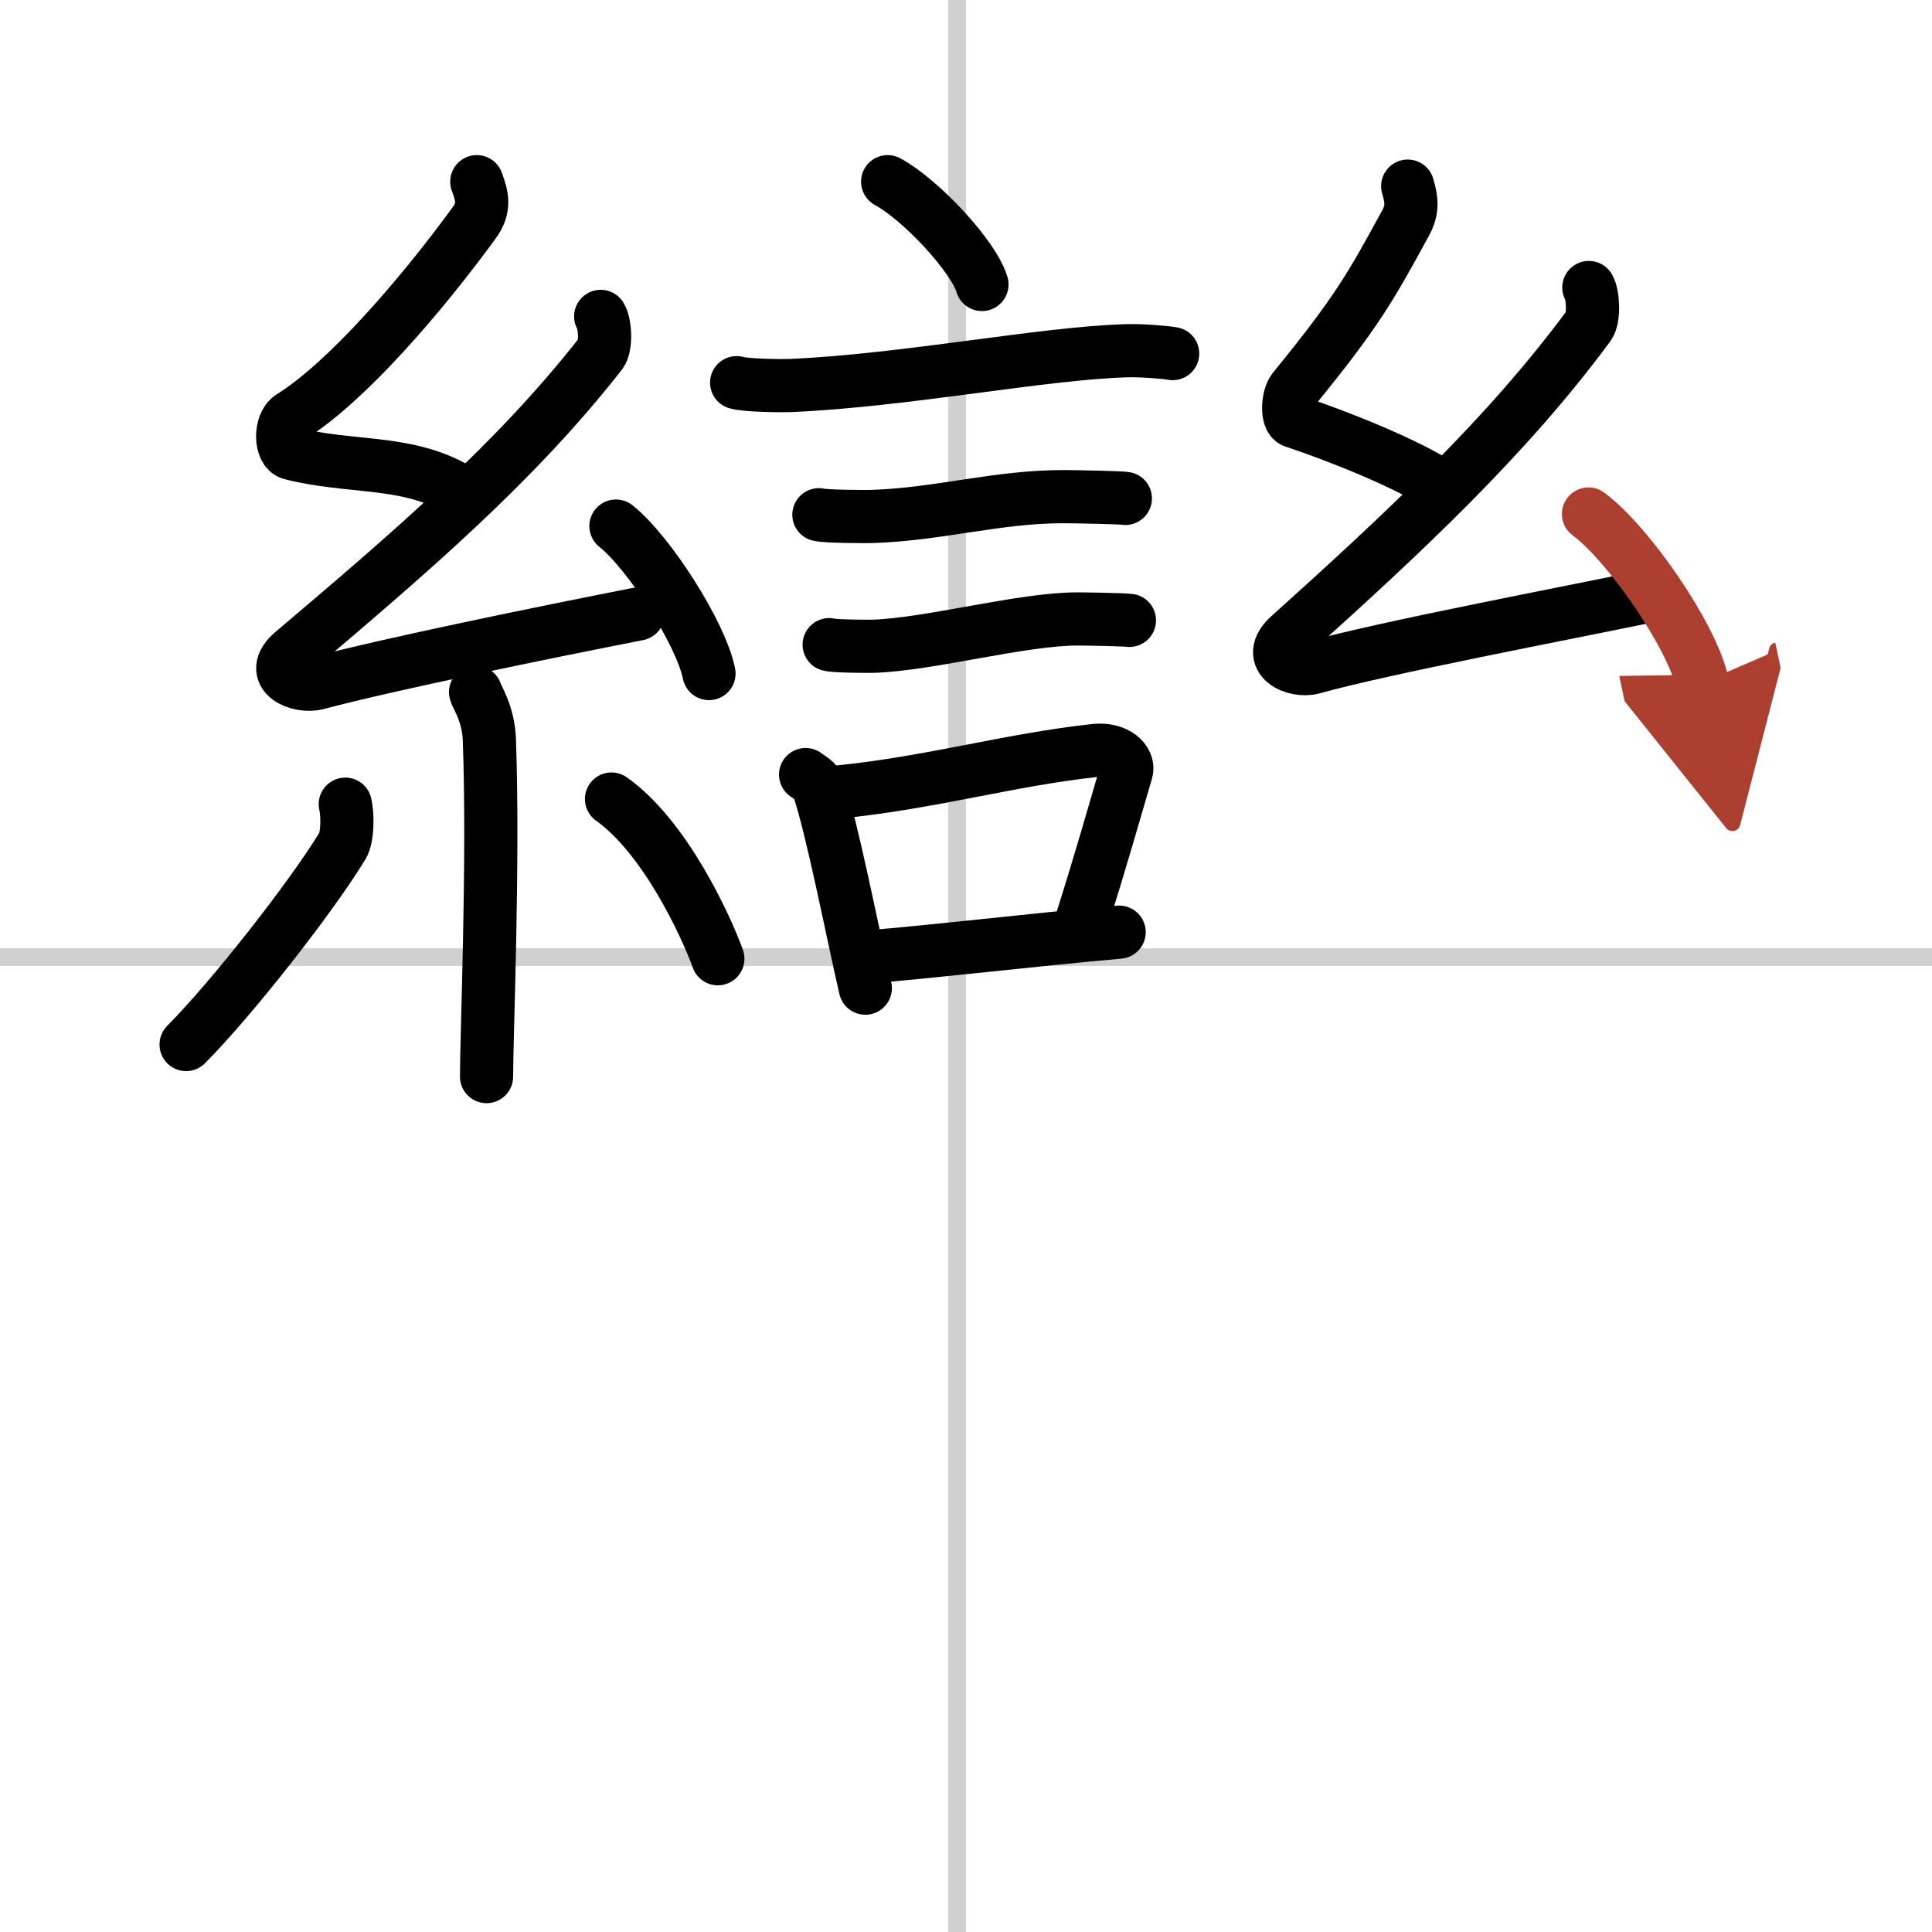
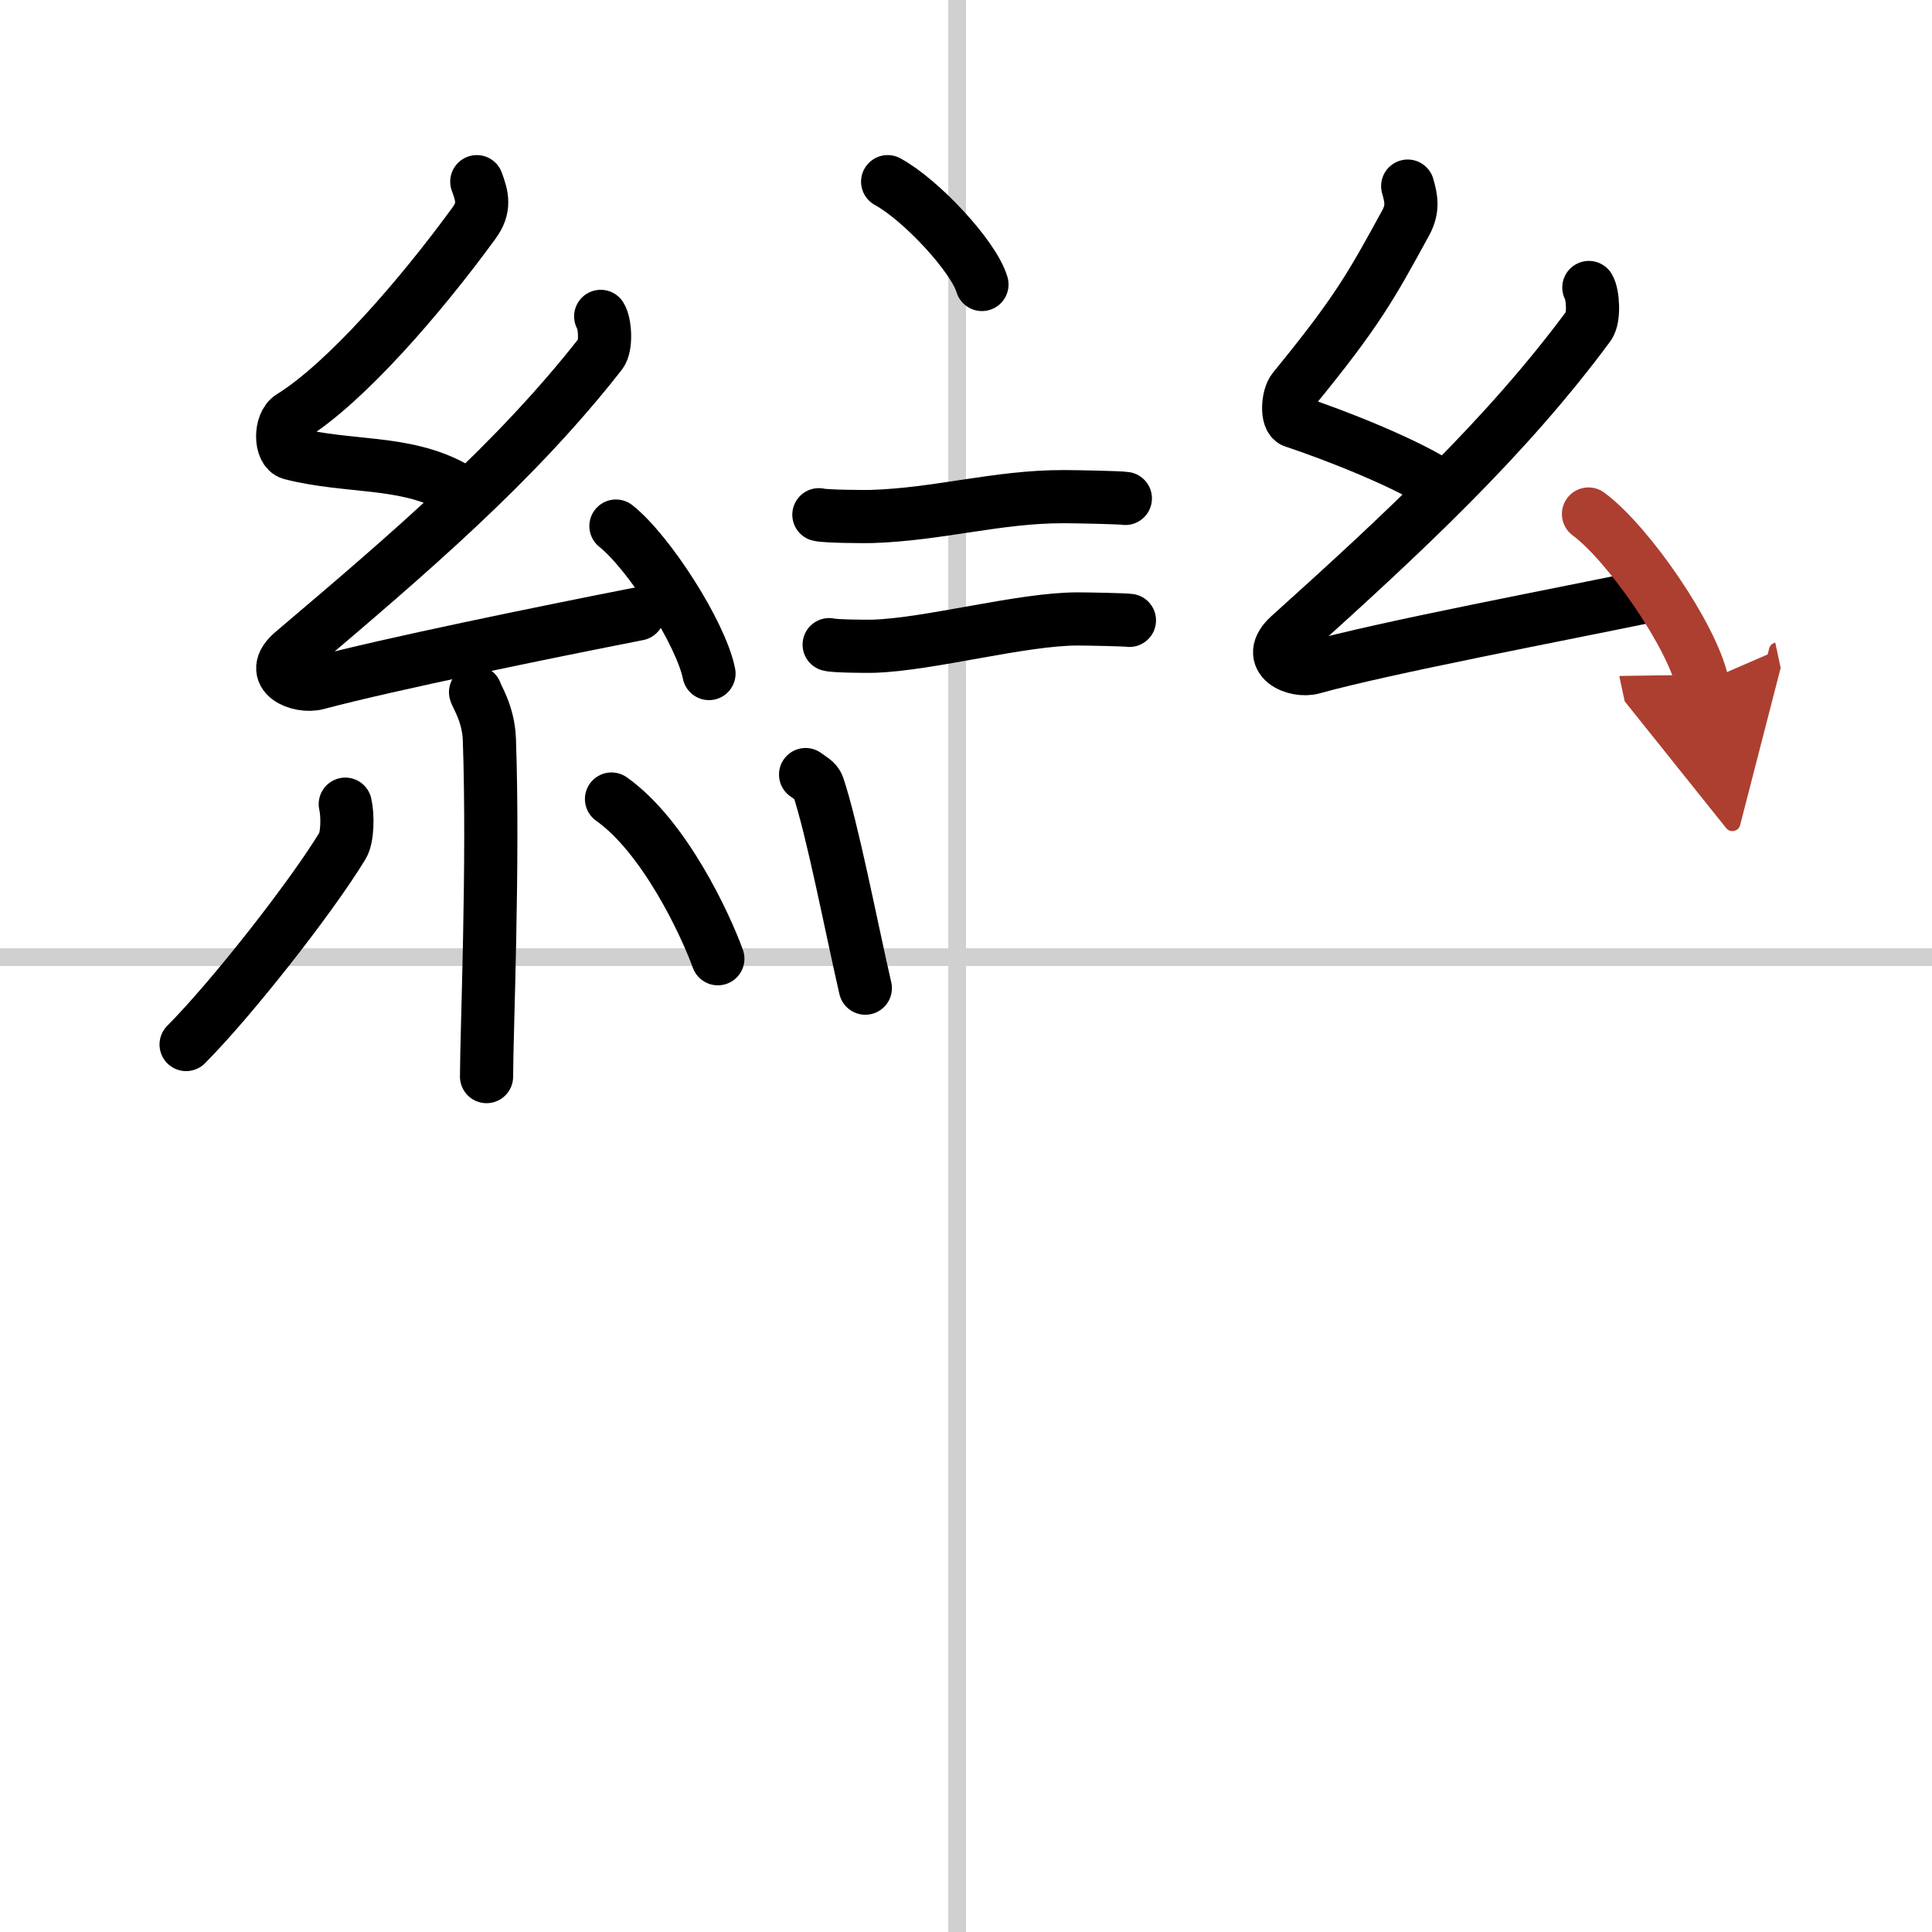
<svg xmlns="http://www.w3.org/2000/svg" width="400" height="400" viewBox="0 0 109 109">
  <defs>
    <marker id="a" markerWidth="4" orient="auto" refX="1" refY="5" viewBox="0 0 10 10">
      <polyline points="0 0 10 5 0 10 1 5" fill="#ad3f31" stroke="#ad3f31" />
    </marker>
  </defs>
  <g fill="none" stroke="#000" stroke-linecap="round" stroke-linejoin="round" stroke-width="3">
-     <rect width="100%" height="100%" fill="#fff" stroke="#fff" />
    <line x1="54" x2="54" y2="109" stroke="#d0d0d0" stroke-width="1" />
    <line x2="109" y1="54" y2="54" stroke="#d0d0d0" stroke-width="1" />
    <path d="m50.08 10.25c1.88 1.02 4.85 4.21 5.32 5.8" />
-     <path d="m41.56 21.59c0.53 0.16 2.53 0.18 3.06 0.16 6.51-0.29 14.17-1.82 18.9-1.96 0.88-0.03 2.2 0.08 2.64 0.16" />
    <path d="m46.2 29.04c0.37 0.1 2.61 0.11 2.97 0.1 3.81-0.12 7.11-1.13 10.86-1.12 0.61 0 3.16 0.05 3.46 0.1" />
    <path d="m46.78 36.37c0.31 0.09 2.19 0.1 2.49 0.09 3.2-0.1 8.4-1.55 11.55-1.54 0.51 0 2.65 0.04 2.9 0.08" />
    <path d="m45.45 43.7c0.28 0.21 0.61 0.37 0.7 0.65 0.81 2.4 1.86 7.87 2.67 11.4" />
-     <path d="m47.22 44.69c5.23-0.51 9.74-1.83 14.56-2.35 1.21-0.13 1.94 0.59 1.77 1.18-0.72 2.43-1.35 4.73-2.63 8.77" />
-     <path d="m48.91 53.99c3.9-0.31 8.87-0.92 14.23-1.4" />
    <path d="m26.9 10.25c0.31 0.83 0.48 1.47-0.16 2.34-2.99 4.1-7.21 8.99-10.32 10.92-0.64 0.39-0.62 1.91 0 2.07 3.26 0.83 6.34 0.37 9.14 1.89" />
    <path d="m33.89 17.85c0.25 0.39 0.33 1.68 0 2.1-4.83 6.17-10.73 11.21-17.37 16.84-1.52 1.29 0.38 2.03 1.37 1.76 4.15-1.1 12.77-2.86 18.11-3.91" />
    <path d="M34.75,29.68C36.6,31.15,39.54,35.72,40,38" />
    <path d="m26.83 39.05c0.05 0.23 0.73 1.21 0.78 2.68 0.25 7.08-0.16 16.6-0.16 19.01" />
    <path d="m19.48 45.37c0.15 0.63 0.13 1.88-0.15 2.34-1.8 2.96-6.29 8.67-8.83 11.22" />
    <path d="m34.5 45.08c3 2.13 5.3 7.08 6 9.01" />
    <path d="m79.42 10.5c0.21 0.72 0.31 1.28-0.1 2.05-1.99 3.65-2.79 5.08-6.33 9.41-0.35 0.43-0.41 1.67 0 1.81 2.19 0.72 6.59 2.43 8.46 3.76" />
    <path d="m89.64 16.22c0.24 0.4 0.31 1.72 0 2.15-4.65 6.3-10.51 11.75-16.9 17.5-1.46 1.32 0.36 2.07 1.32 1.8 4-1.12 14.11-3.03 19.25-4.1" />
    <path d="m89.62 29c2.27 1.68 5.86 6.91 6.42 9.52" marker-end="url(#a)" stroke="#ad3f31" />
  </g>
</svg>